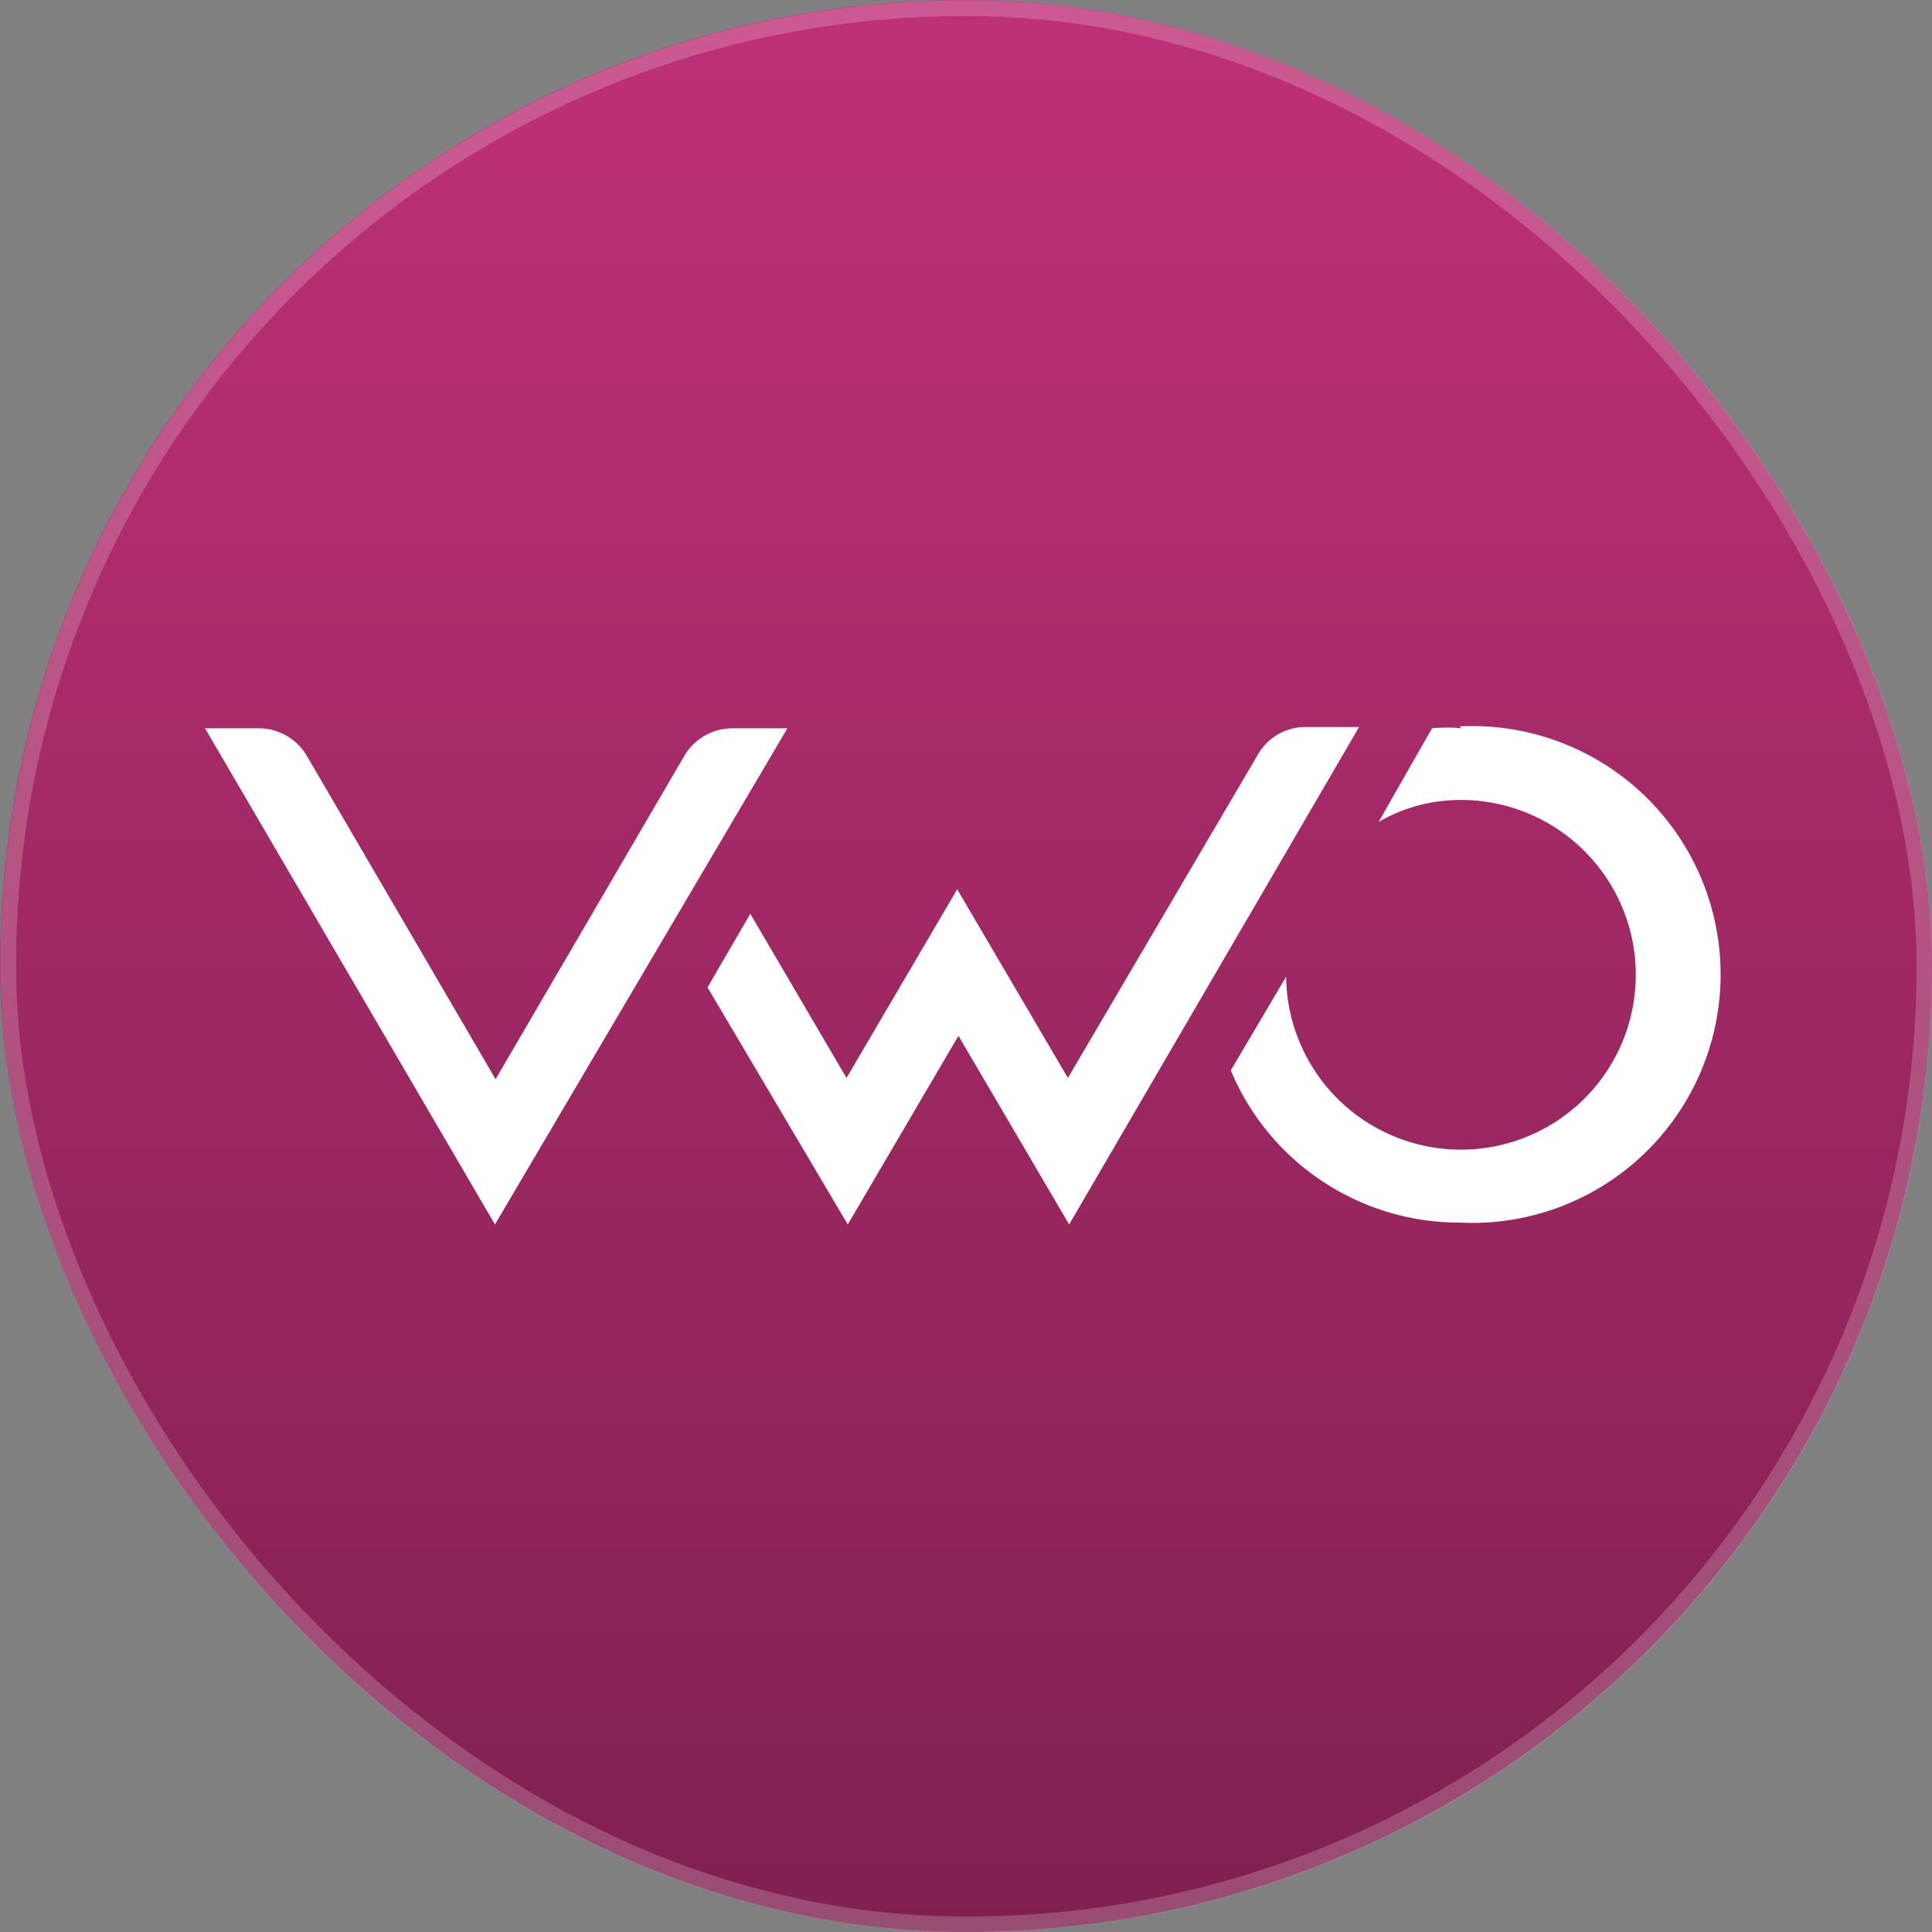
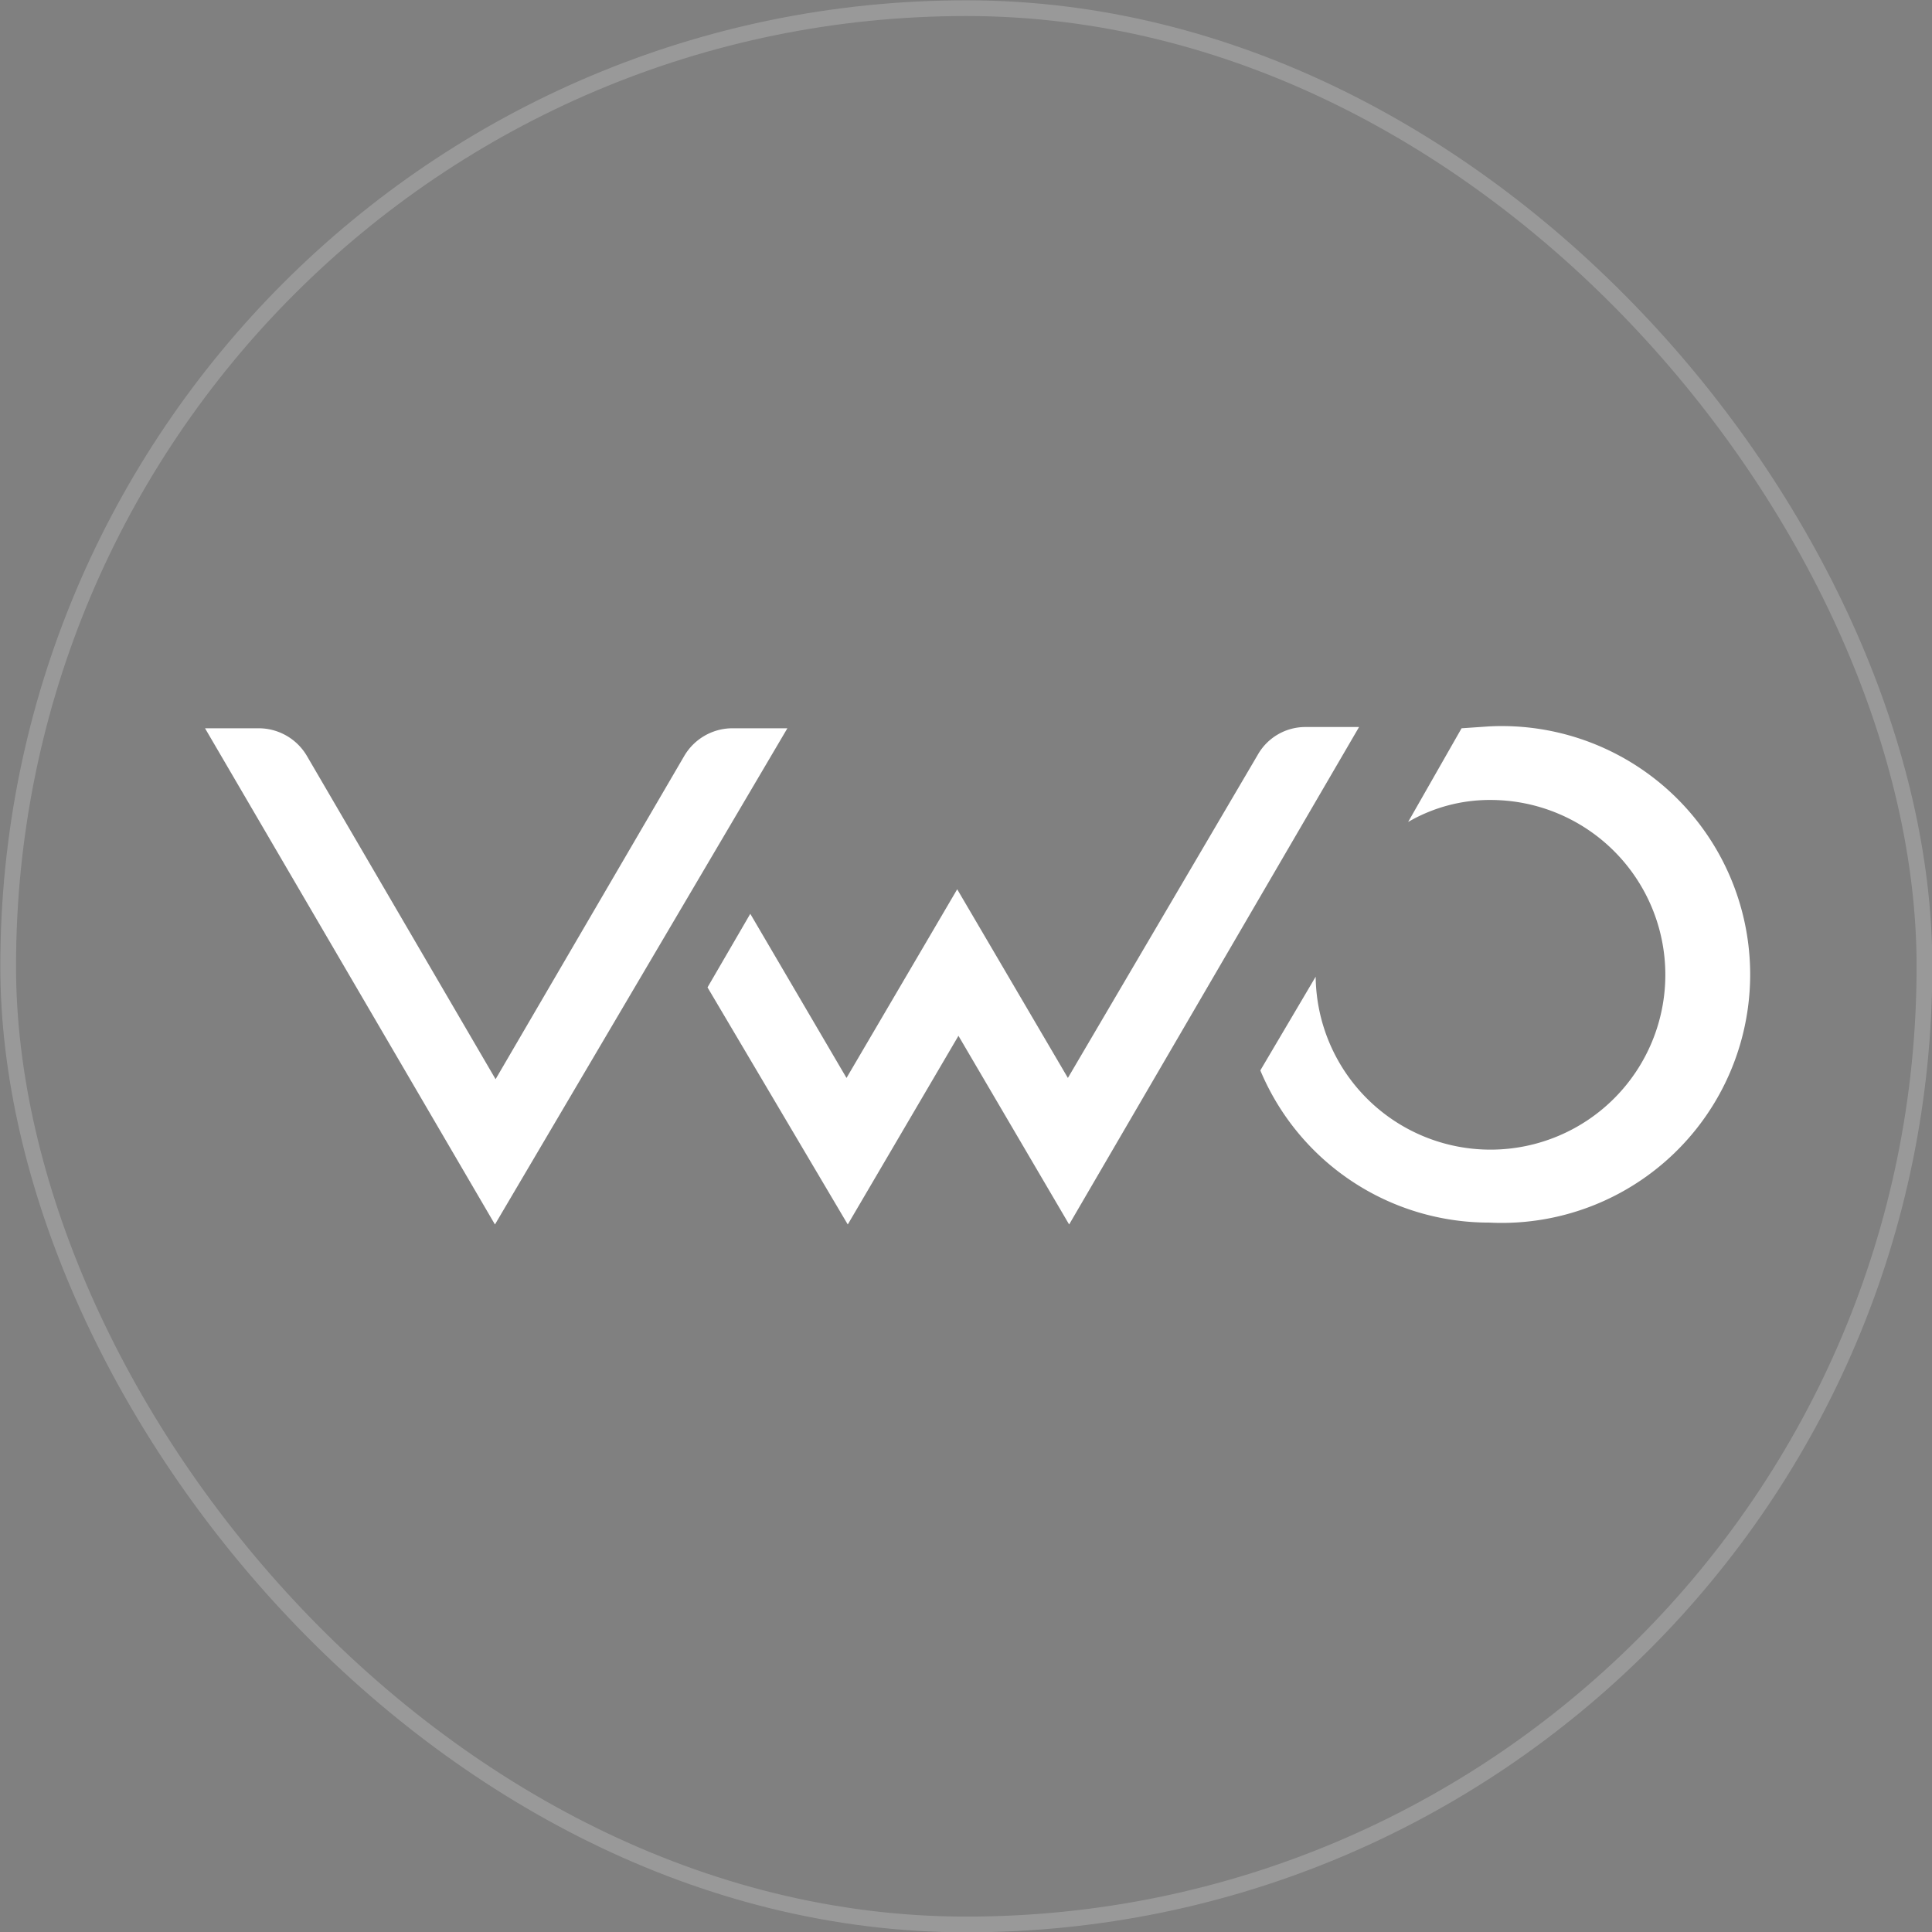
<svg xmlns="http://www.w3.org/2000/svg" viewBox="0 0 30.72 30.72">
  <rect x="0" y="0" width="30.72" height="30.72" fill="#808080" stroke="none" />
  <defs>
    <style>.cls-1{fill:url(#linear-gradient);}.cls-2{fill:none;stroke:#fff;stroke-opacity:0.2;stroke-width:0.25px;}.cls-3{fill:#fff;}</style>
    <linearGradient gradientUnits="userSpaceOnUse" gradientTransform="matrix(1, 0, 0, -1, 0, -265.47)" y2="-296.19" x2="15.36" y1="-265.47" x1="15.36" id="linear-gradient">
      <stop stop-color="#bf3078" offset="0" />
      <stop stop-color="#802050" offset="1" />
    </linearGradient>
  </defs>
  <g id="Layer_2">
    <g id="Layer_1-2">
-       <rect rx="15.36" height="30.72" width="30.72" class="cls-1" />
      <rect rx="15.23" height="30.47" width="30.47" y="0.13" x="0.13" class="cls-2" />
-       <path d="M23.24,11.58a2.48,2.48,0,0,0-.47,0l-.85,1.49a2.58,2.58,0,0,1,1.32-.35,2.78,2.78,0,1,1-2.79,2.81l-.88,1.49a3.94,3.94,0,0,0,3.64,2.42,3.95,3.95,0,1,0,0-7.89Z" class="cls-3" />
+       <path d="M23.24,11.58l-.85,1.49a2.58,2.58,0,0,1,1.32-.35,2.78,2.78,0,1,1-2.79,2.81l-.88,1.49a3.94,3.94,0,0,0,3.64,2.42,3.95,3.95,0,1,0,0-7.89Z" class="cls-3" />
      <path d="M11.25,15.7l.68-1.17,1.53,2.61,1.76-3,1.76,3L20,12a.87.87,0,0,1,.76-.44h.85L17,19.47l-1.76-3-1.76,3Z" class="cls-3" />
      <path d="M12.52,11.58,7.87,19.47,3.26,11.58h.85a.89.89,0,0,1,.77.44l3,5.14,3-5.14a.89.89,0,0,1,.76-.44Z" class="cls-3" />
    </g>
  </g>
</svg>